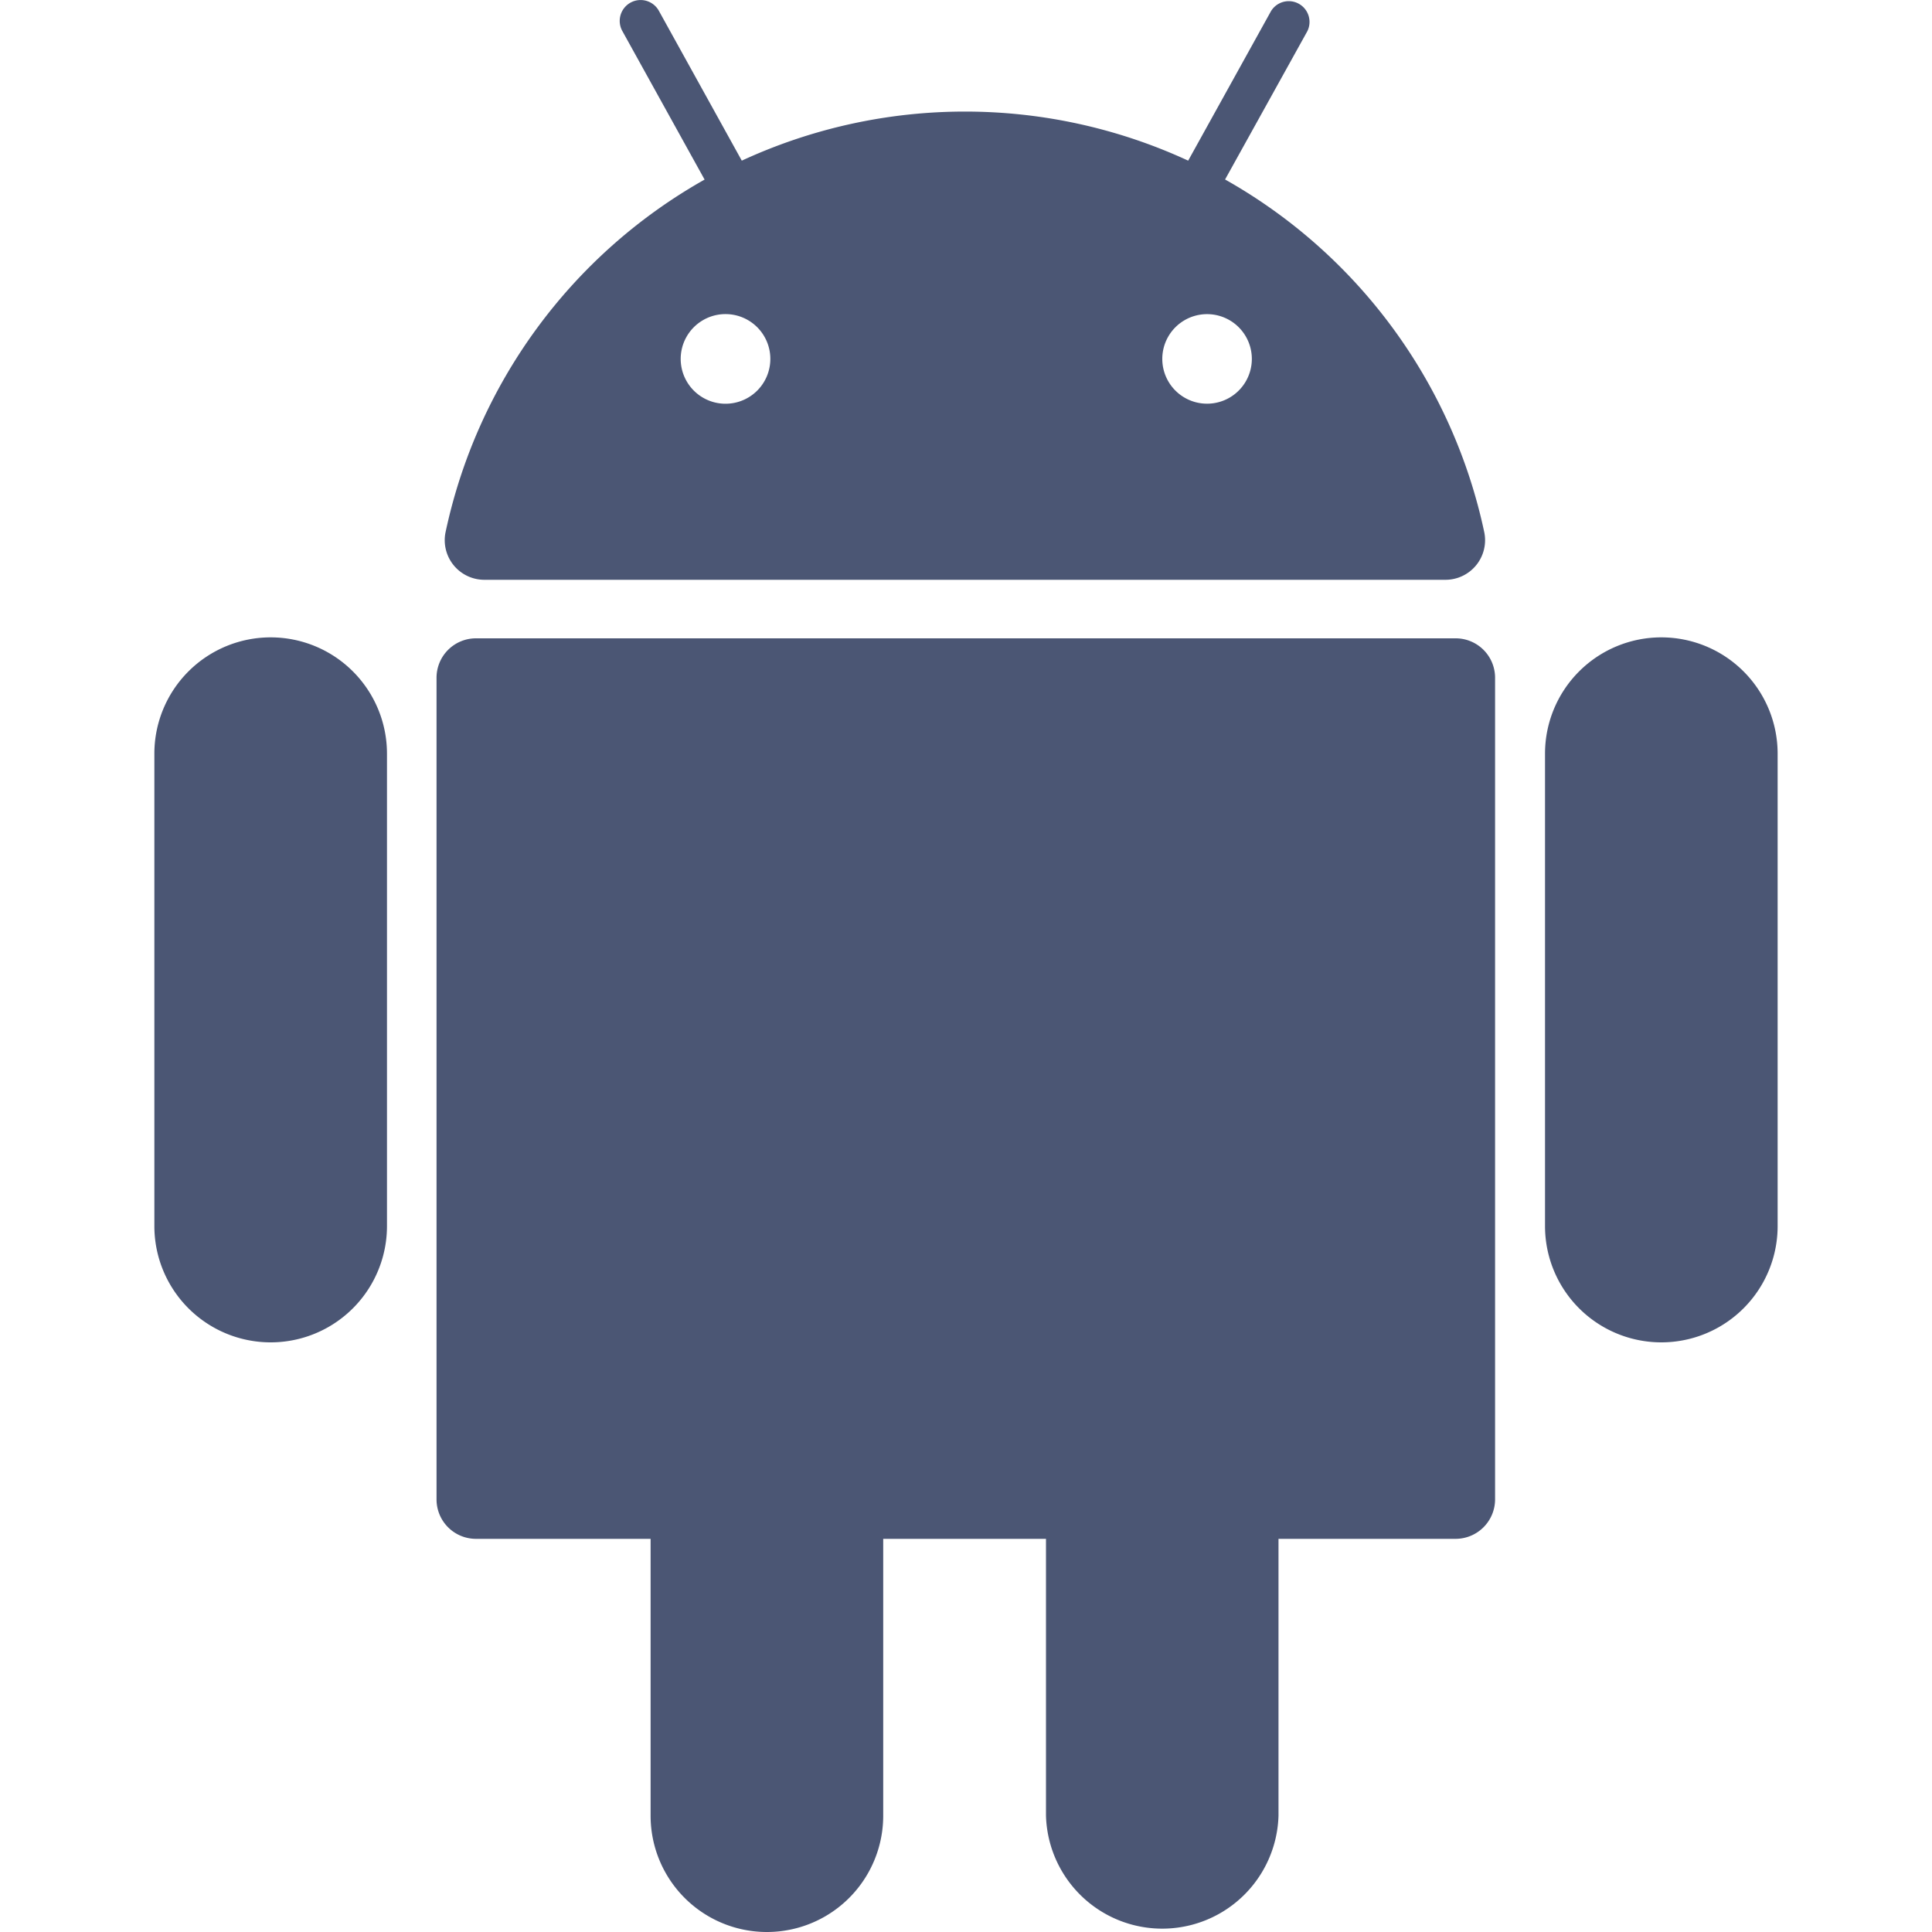
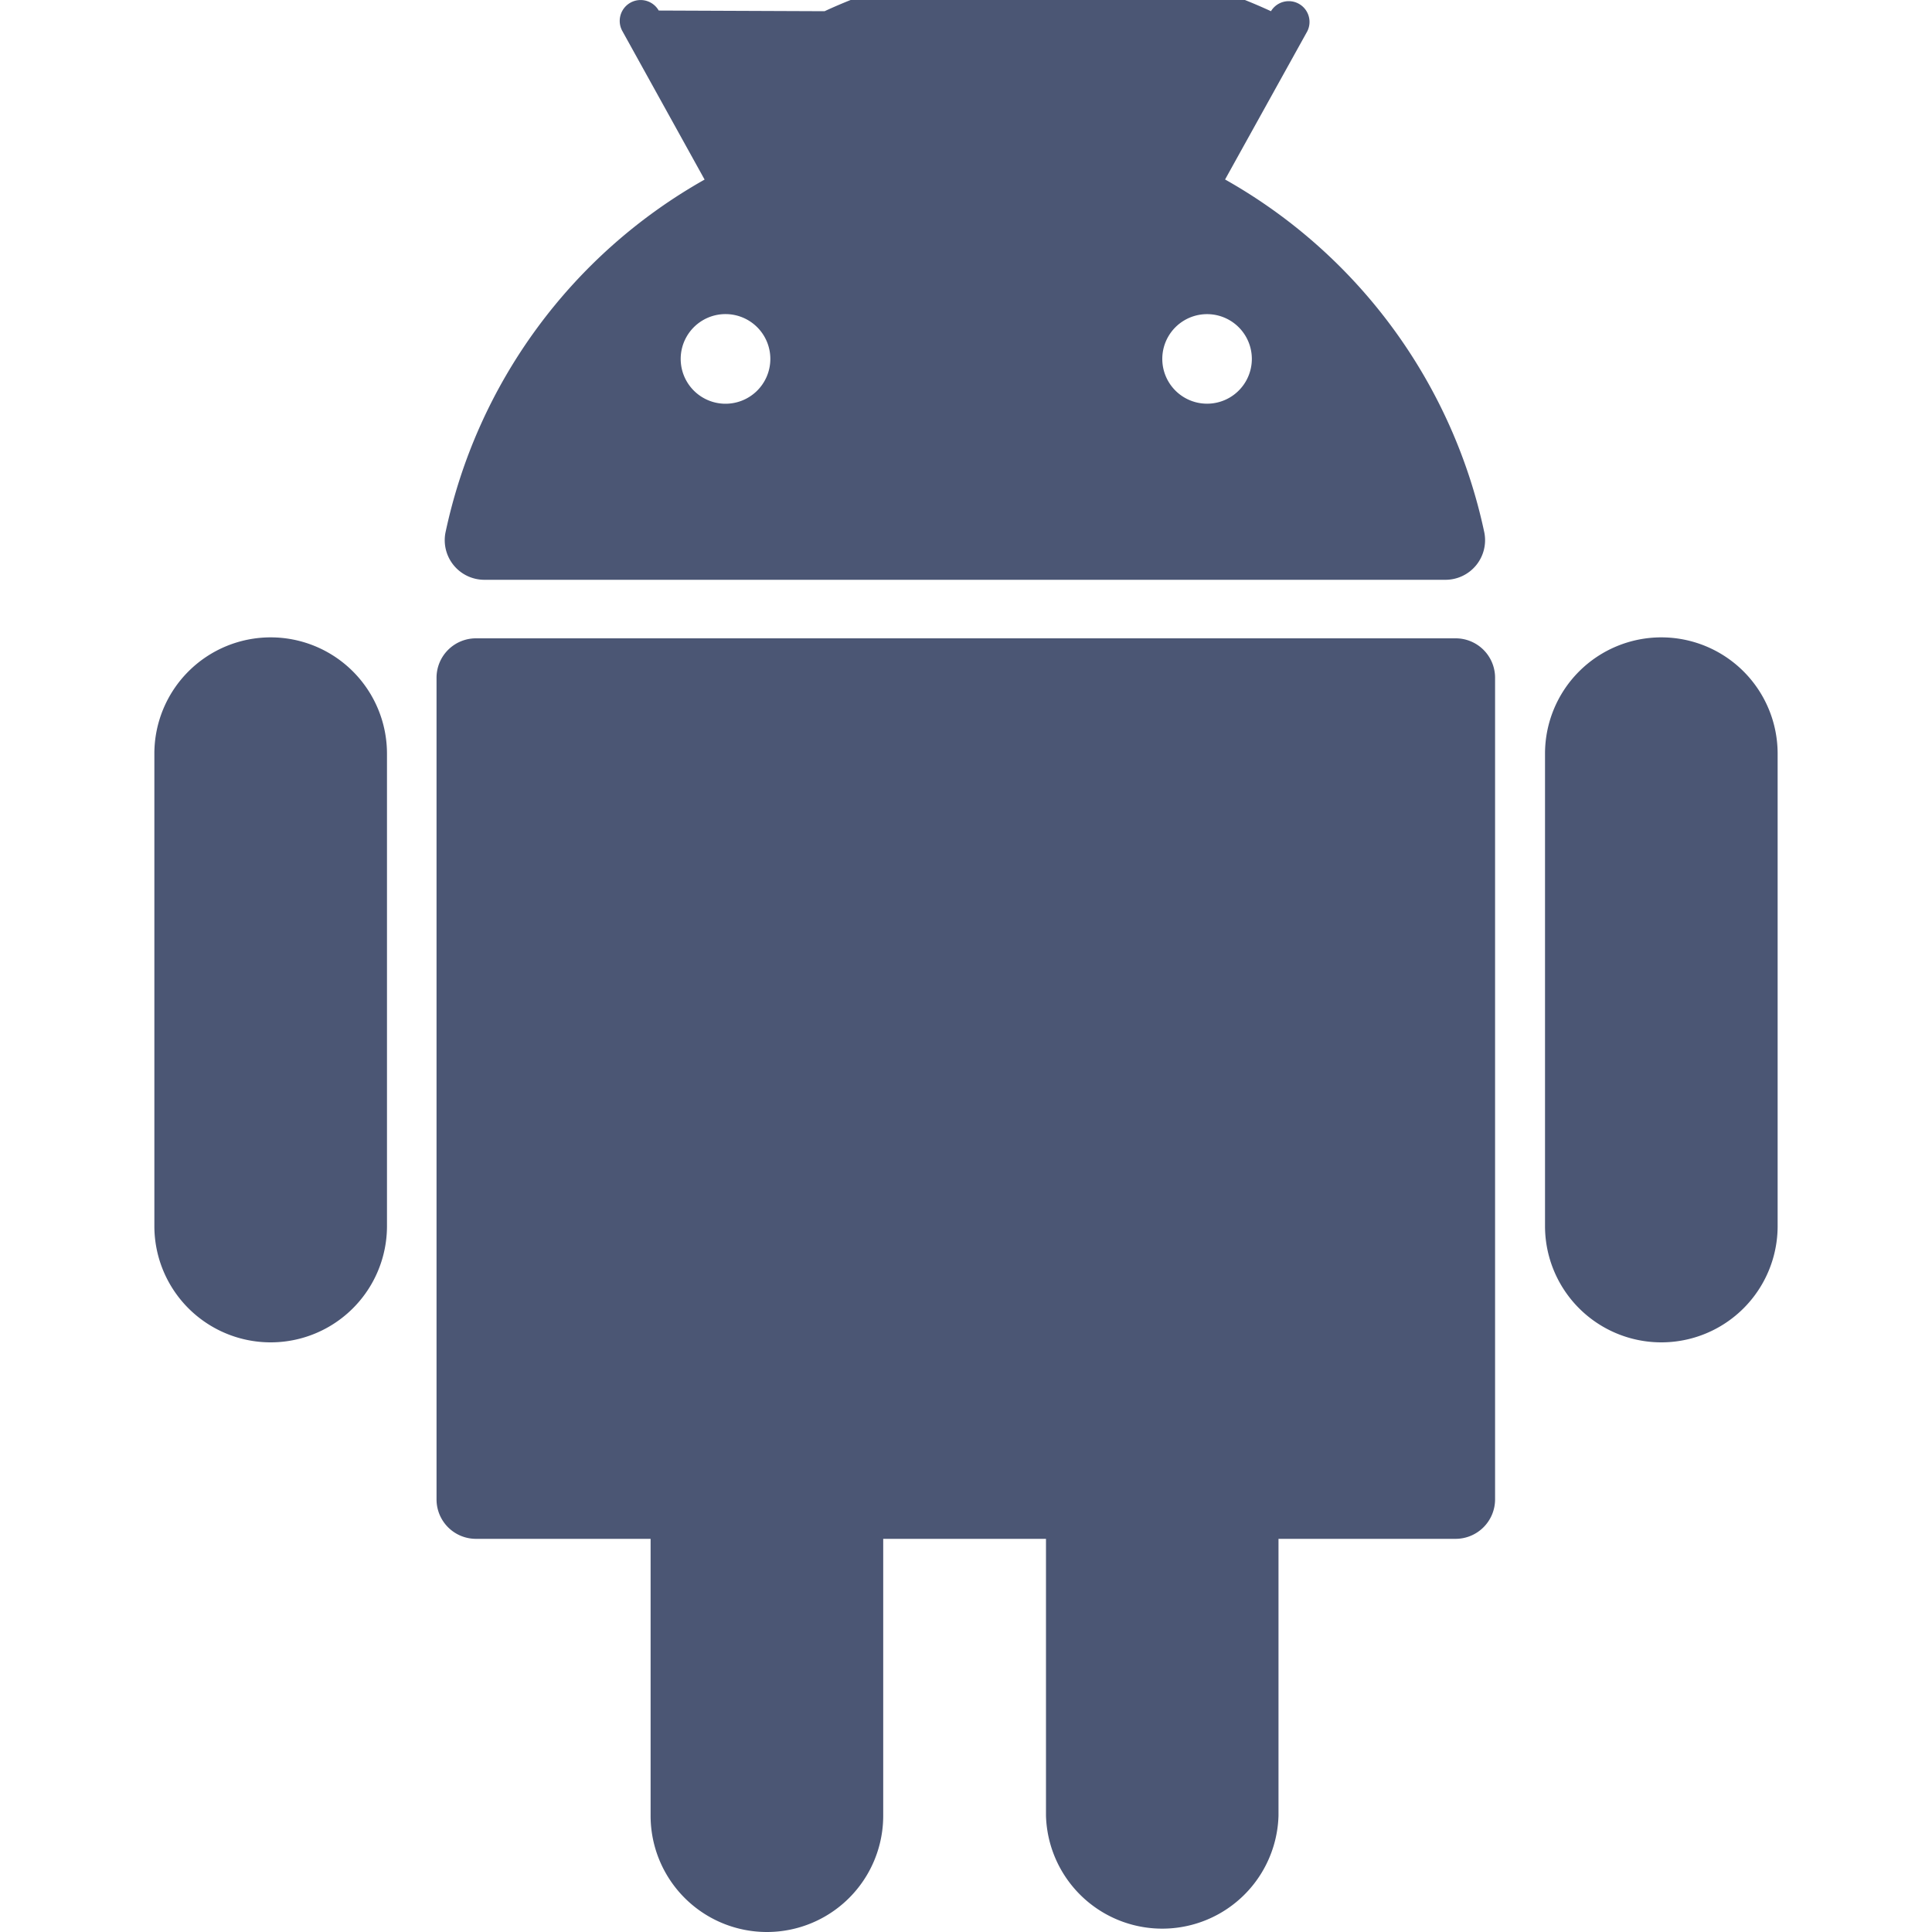
<svg xmlns="http://www.w3.org/2000/svg" width="20" height="20" fill="none">
-   <path d="M15.072 6.608H4.928a.408.408 0 0 0-.409.408v8.506a.408.408 0 0 0 .409.408h1.807v2.866a1.204 1.204 0 0 0 2.408 0V15.93h1.685v2.866a1.204 1.204 0 0 0 2.407 0V15.93h1.834a.409.409 0 0 0 .408-.408V7.016a.408.408 0 0 0-.405-.408ZM2.802 6.598a1.204 1.204 0 0 0-1.204 1.204v4.89a1.204 1.204 0 0 0 2.408 0V7.8a1.204 1.204 0 0 0-1.204-1.202ZM17.198 6.598a1.204 1.204 0 0 0-1.204 1.204v4.89a1.204 1.204 0 1 0 2.408 0V7.8a1.204 1.204 0 0 0-1.204-1.202ZM5.011 6.002h9.955a.41.41 0 0 0 .4-.488 5.503 5.503 0 0 0-2.684-3.656l.851-1.534a.215.215 0 0 0-.376-.208L12.3 1.663a5.508 5.508 0 0 0-4.621 0L6.819.109a.216.216 0 1 0-.375.215l.85 1.535a5.503 5.503 0 0 0-2.683 3.657.41.41 0 0 0 .4.486Zm7.948-2.288a.463.463 0 1 1-.927.003.463.463 0 0 1 .927-.003Zm-5.47-.462a.464.464 0 1 1 0 .927.464.464 0 0 1 0-.927Z" fill="#4B5674" />
+   <path d="M15.072 6.608H4.928a.408.408 0 0 0-.409.408v8.506a.408.408 0 0 0 .409.408h1.807v2.866a1.204 1.204 0 0 0 2.408 0V15.93h1.685v2.866a1.204 1.204 0 0 0 2.407 0V15.93h1.834a.409.409 0 0 0 .408-.408V7.016a.408.408 0 0 0-.405-.408ZM2.802 6.598a1.204 1.204 0 0 0-1.204 1.204v4.89a1.204 1.204 0 0 0 2.408 0V7.8a1.204 1.204 0 0 0-1.204-1.202ZM17.198 6.598a1.204 1.204 0 0 0-1.204 1.204v4.89a1.204 1.204 0 1 0 2.408 0V7.8a1.204 1.204 0 0 0-1.204-1.202ZM5.011 6.002h9.955a.41.41 0 0 0 .4-.488 5.503 5.503 0 0 0-2.684-3.656l.851-1.534a.215.215 0 0 0-.376-.208a5.508 5.508 0 0 0-4.621 0L6.819.109a.216.216 0 1 0-.375.215l.85 1.535a5.503 5.503 0 0 0-2.683 3.657.41.41 0 0 0 .4.486Zm7.948-2.288a.463.463 0 1 1-.927.003.463.463 0 0 1 .927-.003Zm-5.47-.462a.464.464 0 1 1 0 .927.464.464 0 0 1 0-.927Z" fill="#4B5674" />
</svg>